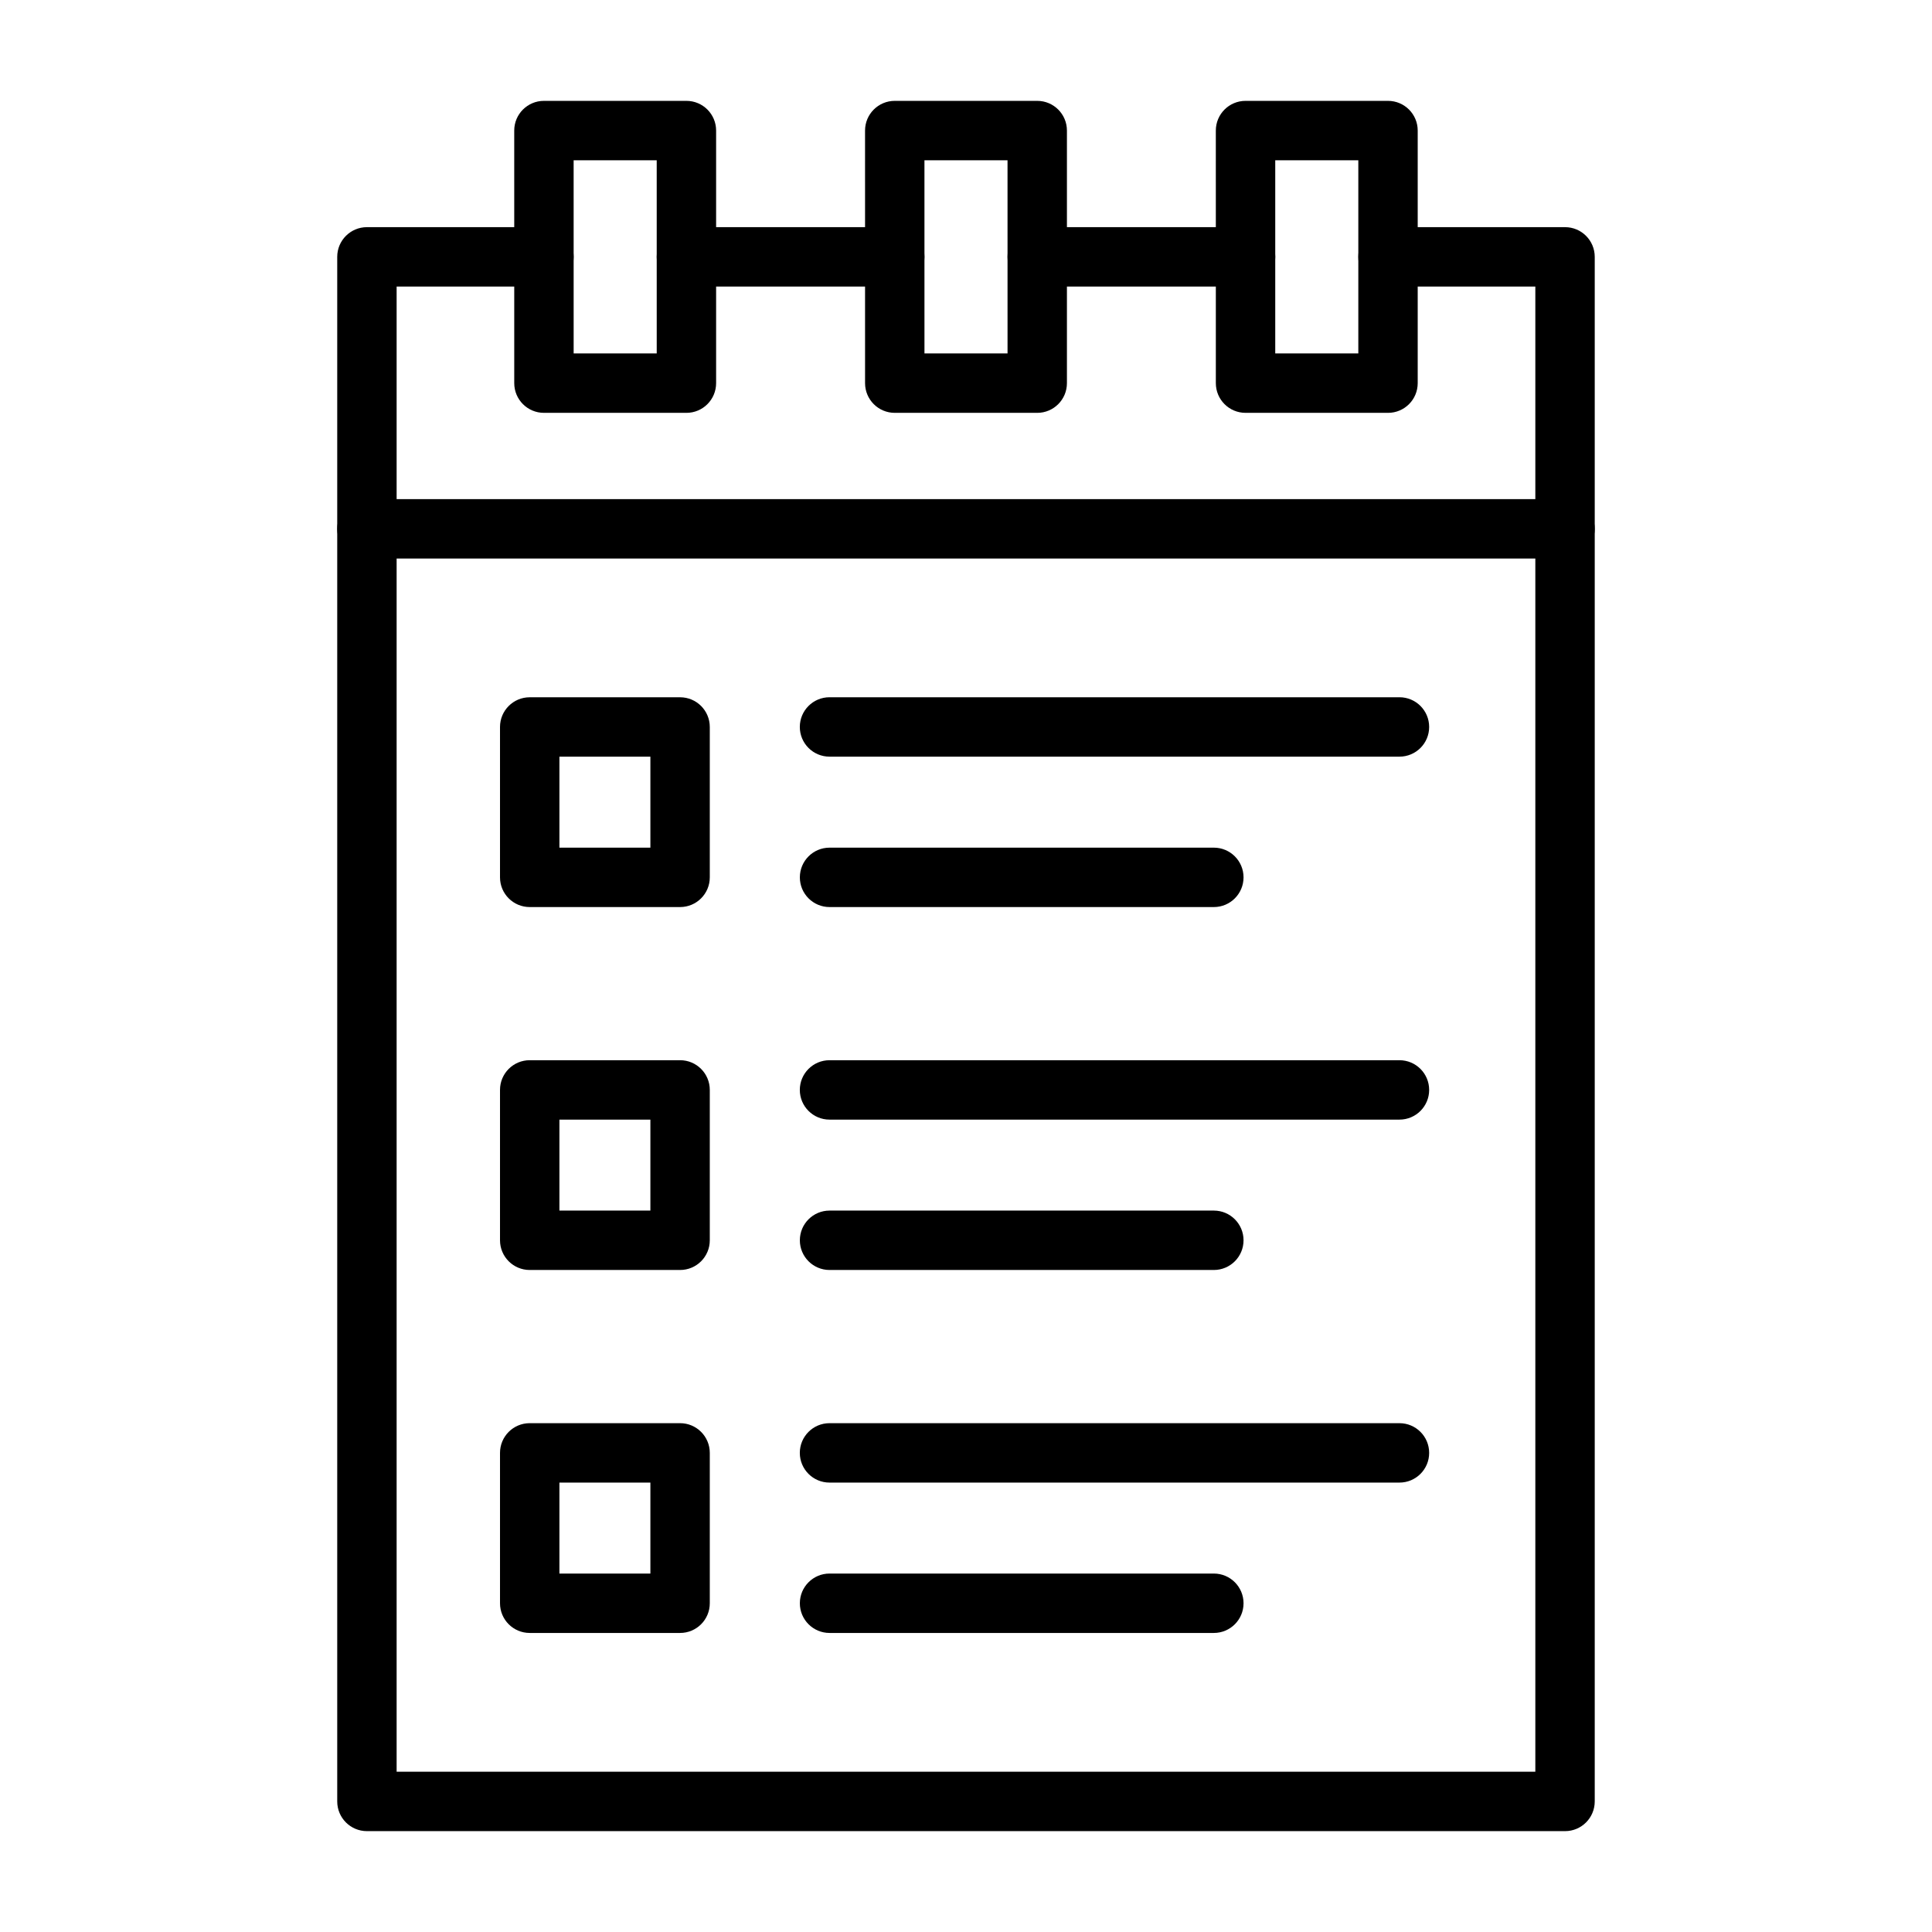
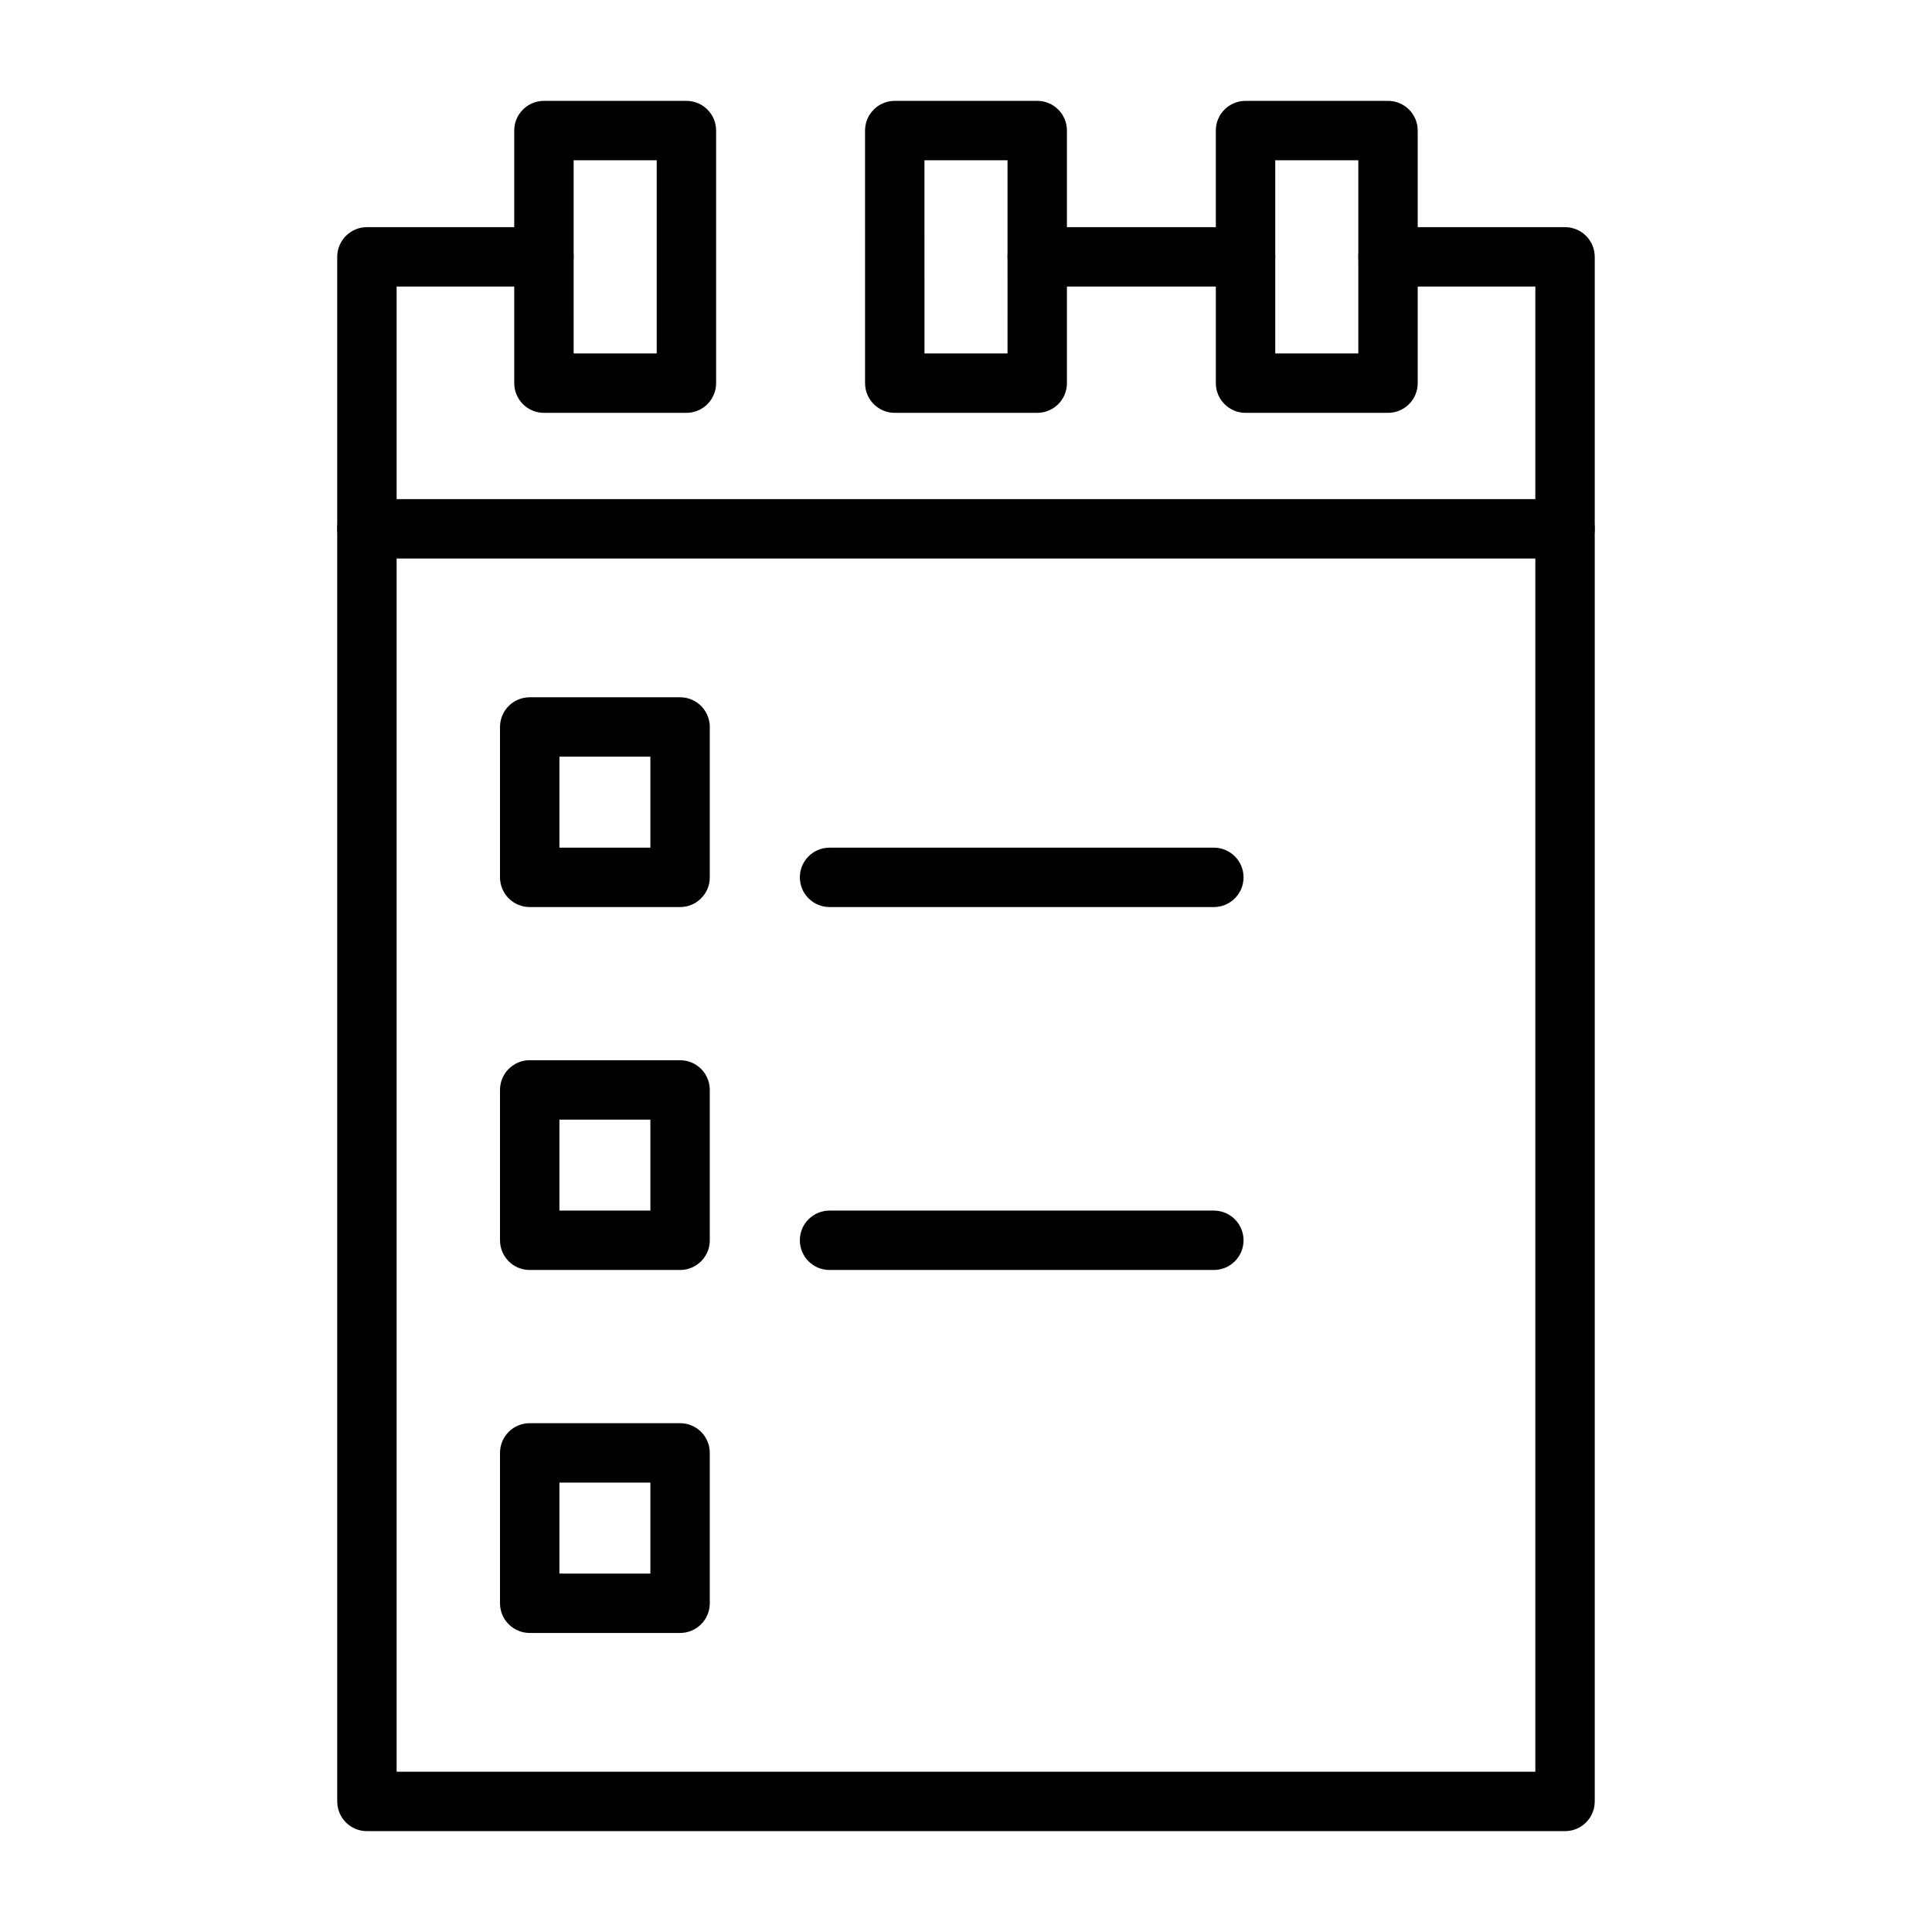
<svg xmlns="http://www.w3.org/2000/svg" fill="#000000" width="800px" height="800px" version="1.1" viewBox="144 144 512 512">
  <g>
-     <path d="m381.12 219.94h-55.207c-4.348 0-7.871-3.523-7.871-7.871s3.523-7.871 7.871-7.871h55.207c4.348 0 7.871 3.523 7.871 7.871s-3.523 7.871-7.871 7.871z" />
    <path d="m558.75 629.27h-317.51c-4.348 0-7.871-3.523-7.871-7.871v-409.33c0-4.348 3.523-7.871 7.871-7.871h46.91c4.348 0 7.871 3.523 7.871 7.871s-3.523 7.871-7.871 7.871h-39.039v393.59h301.77v-393.59h-39.039c-4.348 0-7.871-3.523-7.871-7.871s3.523-7.871 7.871-7.871h46.91c4.348 0 7.871 3.523 7.871 7.871v409.33c0 4.348-3.523 7.871-7.871 7.871z" />
    <path d="m474.09 219.94h-55.207c-4.348 0-7.871-3.523-7.871-7.871s3.523-7.871 7.871-7.871h55.207c4.348 0 7.871 3.523 7.871 7.871s-3.523 7.871-7.871 7.871z" />
-     <path d="m558.75 292.02h-317.51c-4.348 0-7.871-3.523-7.871-7.871 0-4.348 3.523-7.871 7.871-7.871h317.51c4.348 0 7.871 3.523 7.871 7.871 0 4.348-3.523 7.871-7.871 7.871z" />
+     <path d="m558.75 292.02h-317.51c-4.348 0-7.871-3.523-7.871-7.871 0-4.348 3.523-7.871 7.871-7.871h317.51c4.348 0 7.871 3.523 7.871 7.871 0 4.348-3.523 7.871-7.871 7.871" />
    <path d="m325.91 253.41h-37.758c-4.348 0-7.871-3.523-7.871-7.871l-0.004-66.938c0-4.348 3.523-7.871 7.871-7.871h37.758c4.348 0 7.871 3.523 7.871 7.871v66.934c0.004 4.348-3.519 7.875-7.867 7.875zm-29.887-15.746h22.016l-0.004-51.191h-22.016z" />
    <path d="m418.88 253.41h-37.758c-4.348 0-7.871-3.523-7.871-7.871l-0.004-66.938c0-4.348 3.523-7.871 7.871-7.871h37.758c4.348 0 7.871 3.523 7.871 7.871v66.934c0.004 4.348-3.519 7.875-7.867 7.875zm-29.887-15.746h22.016l-0.004-51.191h-22.016z" />
    <path d="m511.84 253.41h-37.758c-4.348 0-7.871-3.523-7.871-7.871l-0.004-66.938c0-4.348 3.523-7.871 7.871-7.871h37.758c4.348 0 7.871 3.523 7.871 7.871v66.934c0.004 4.348-3.519 7.875-7.867 7.875zm-29.887-15.746h22.016v-51.191h-22.016z" />
    <path d="m324.23 384.38h-39.852c-4.348 0-7.871-3.523-7.871-7.871v-39.852c0-4.348 3.523-7.871 7.871-7.871h39.852c4.348 0 7.871 3.523 7.871 7.871v39.852c0 4.344-3.523 7.871-7.871 7.871zm-31.98-15.746h24.109v-24.109h-24.109z" />
-     <path d="m514.88 344.52h-151.05c-4.348 0-7.871-3.523-7.871-7.871s3.523-7.871 7.871-7.871h151.04c4.348 0 7.871 3.523 7.871 7.871 0.004 4.348-3.523 7.871-7.867 7.871z" />
    <path d="m465.68 384.38h-101.84c-4.348 0-7.871-3.523-7.871-7.871 0-4.348 3.523-7.871 7.871-7.871h101.84c4.348 0 7.871 3.523 7.871 7.871 0.004 4.344-3.523 7.871-7.871 7.871z" />
    <path d="m324.23 480.56h-39.852c-4.348 0-7.871-3.523-7.871-7.871v-39.852c0-4.348 3.523-7.871 7.871-7.871h39.852c4.348 0 7.871 3.523 7.871 7.871v39.852c0 4.348-3.523 7.871-7.871 7.871zm-31.98-15.742h24.109v-24.109h-24.109z" />
-     <path d="m514.88 440.71h-151.05c-4.348 0-7.871-3.523-7.871-7.871s3.523-7.871 7.871-7.871h151.04c4.348 0 7.871 3.523 7.871 7.871 0.004 4.348-3.523 7.871-7.867 7.871z" />
    <path d="m465.68 480.56h-101.84c-4.348 0-7.871-3.523-7.871-7.871s3.523-7.871 7.871-7.871h101.84c4.348 0 7.871 3.523 7.871 7.871 0.004 4.348-3.523 7.871-7.871 7.871z" />
    <path d="m324.23 576.75h-39.852c-4.348 0-7.871-3.523-7.871-7.871v-39.852c0-4.348 3.523-7.871 7.871-7.871h39.852c4.348 0 7.871 3.523 7.871 7.871v39.852c0 4.348-3.523 7.871-7.871 7.871zm-31.98-15.742h24.109v-24.109h-24.109z" />
-     <path d="m514.88 536.9h-151.05c-4.348 0-7.871-3.523-7.871-7.871s3.523-7.871 7.871-7.871h151.04c4.348 0 7.871 3.523 7.871 7.871 0.004 4.348-3.523 7.871-7.867 7.871z" />
-     <path d="m465.68 576.75h-101.84c-4.348 0-7.871-3.523-7.871-7.871s3.523-7.871 7.871-7.871h101.84c4.348 0 7.871 3.523 7.871 7.871 0.004 4.348-3.523 7.871-7.871 7.871z" />
  </g>
</svg>